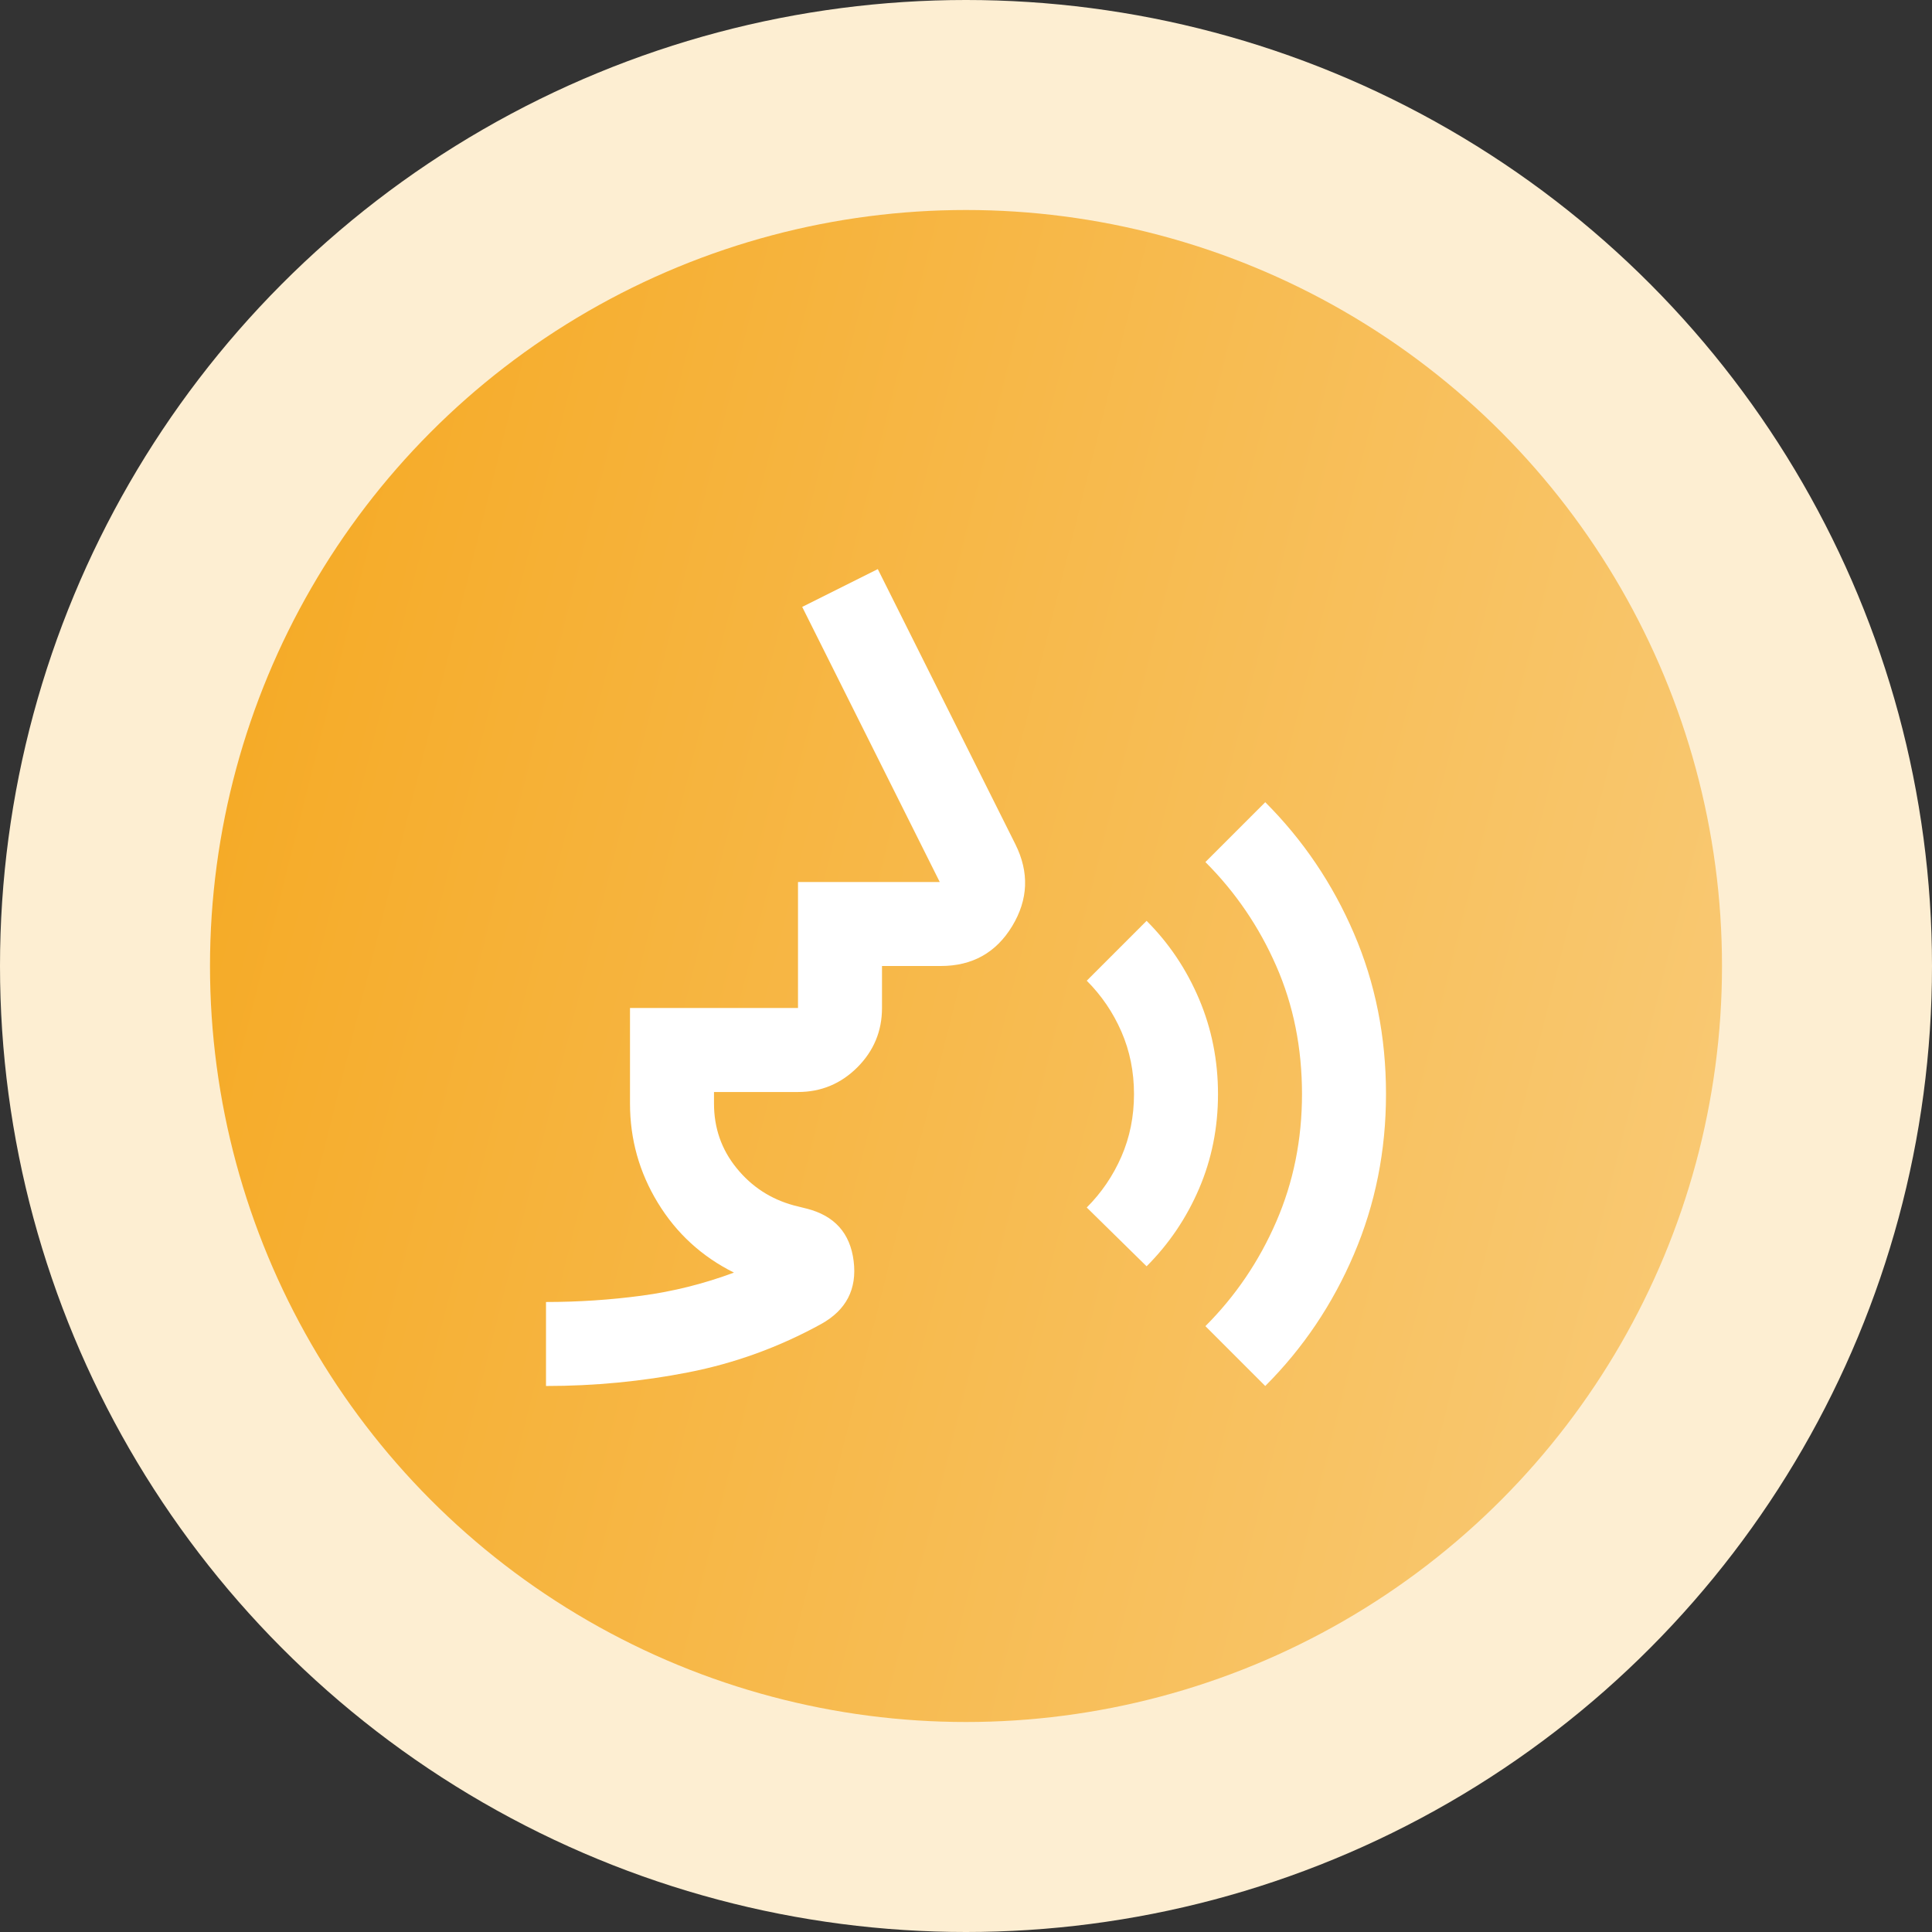
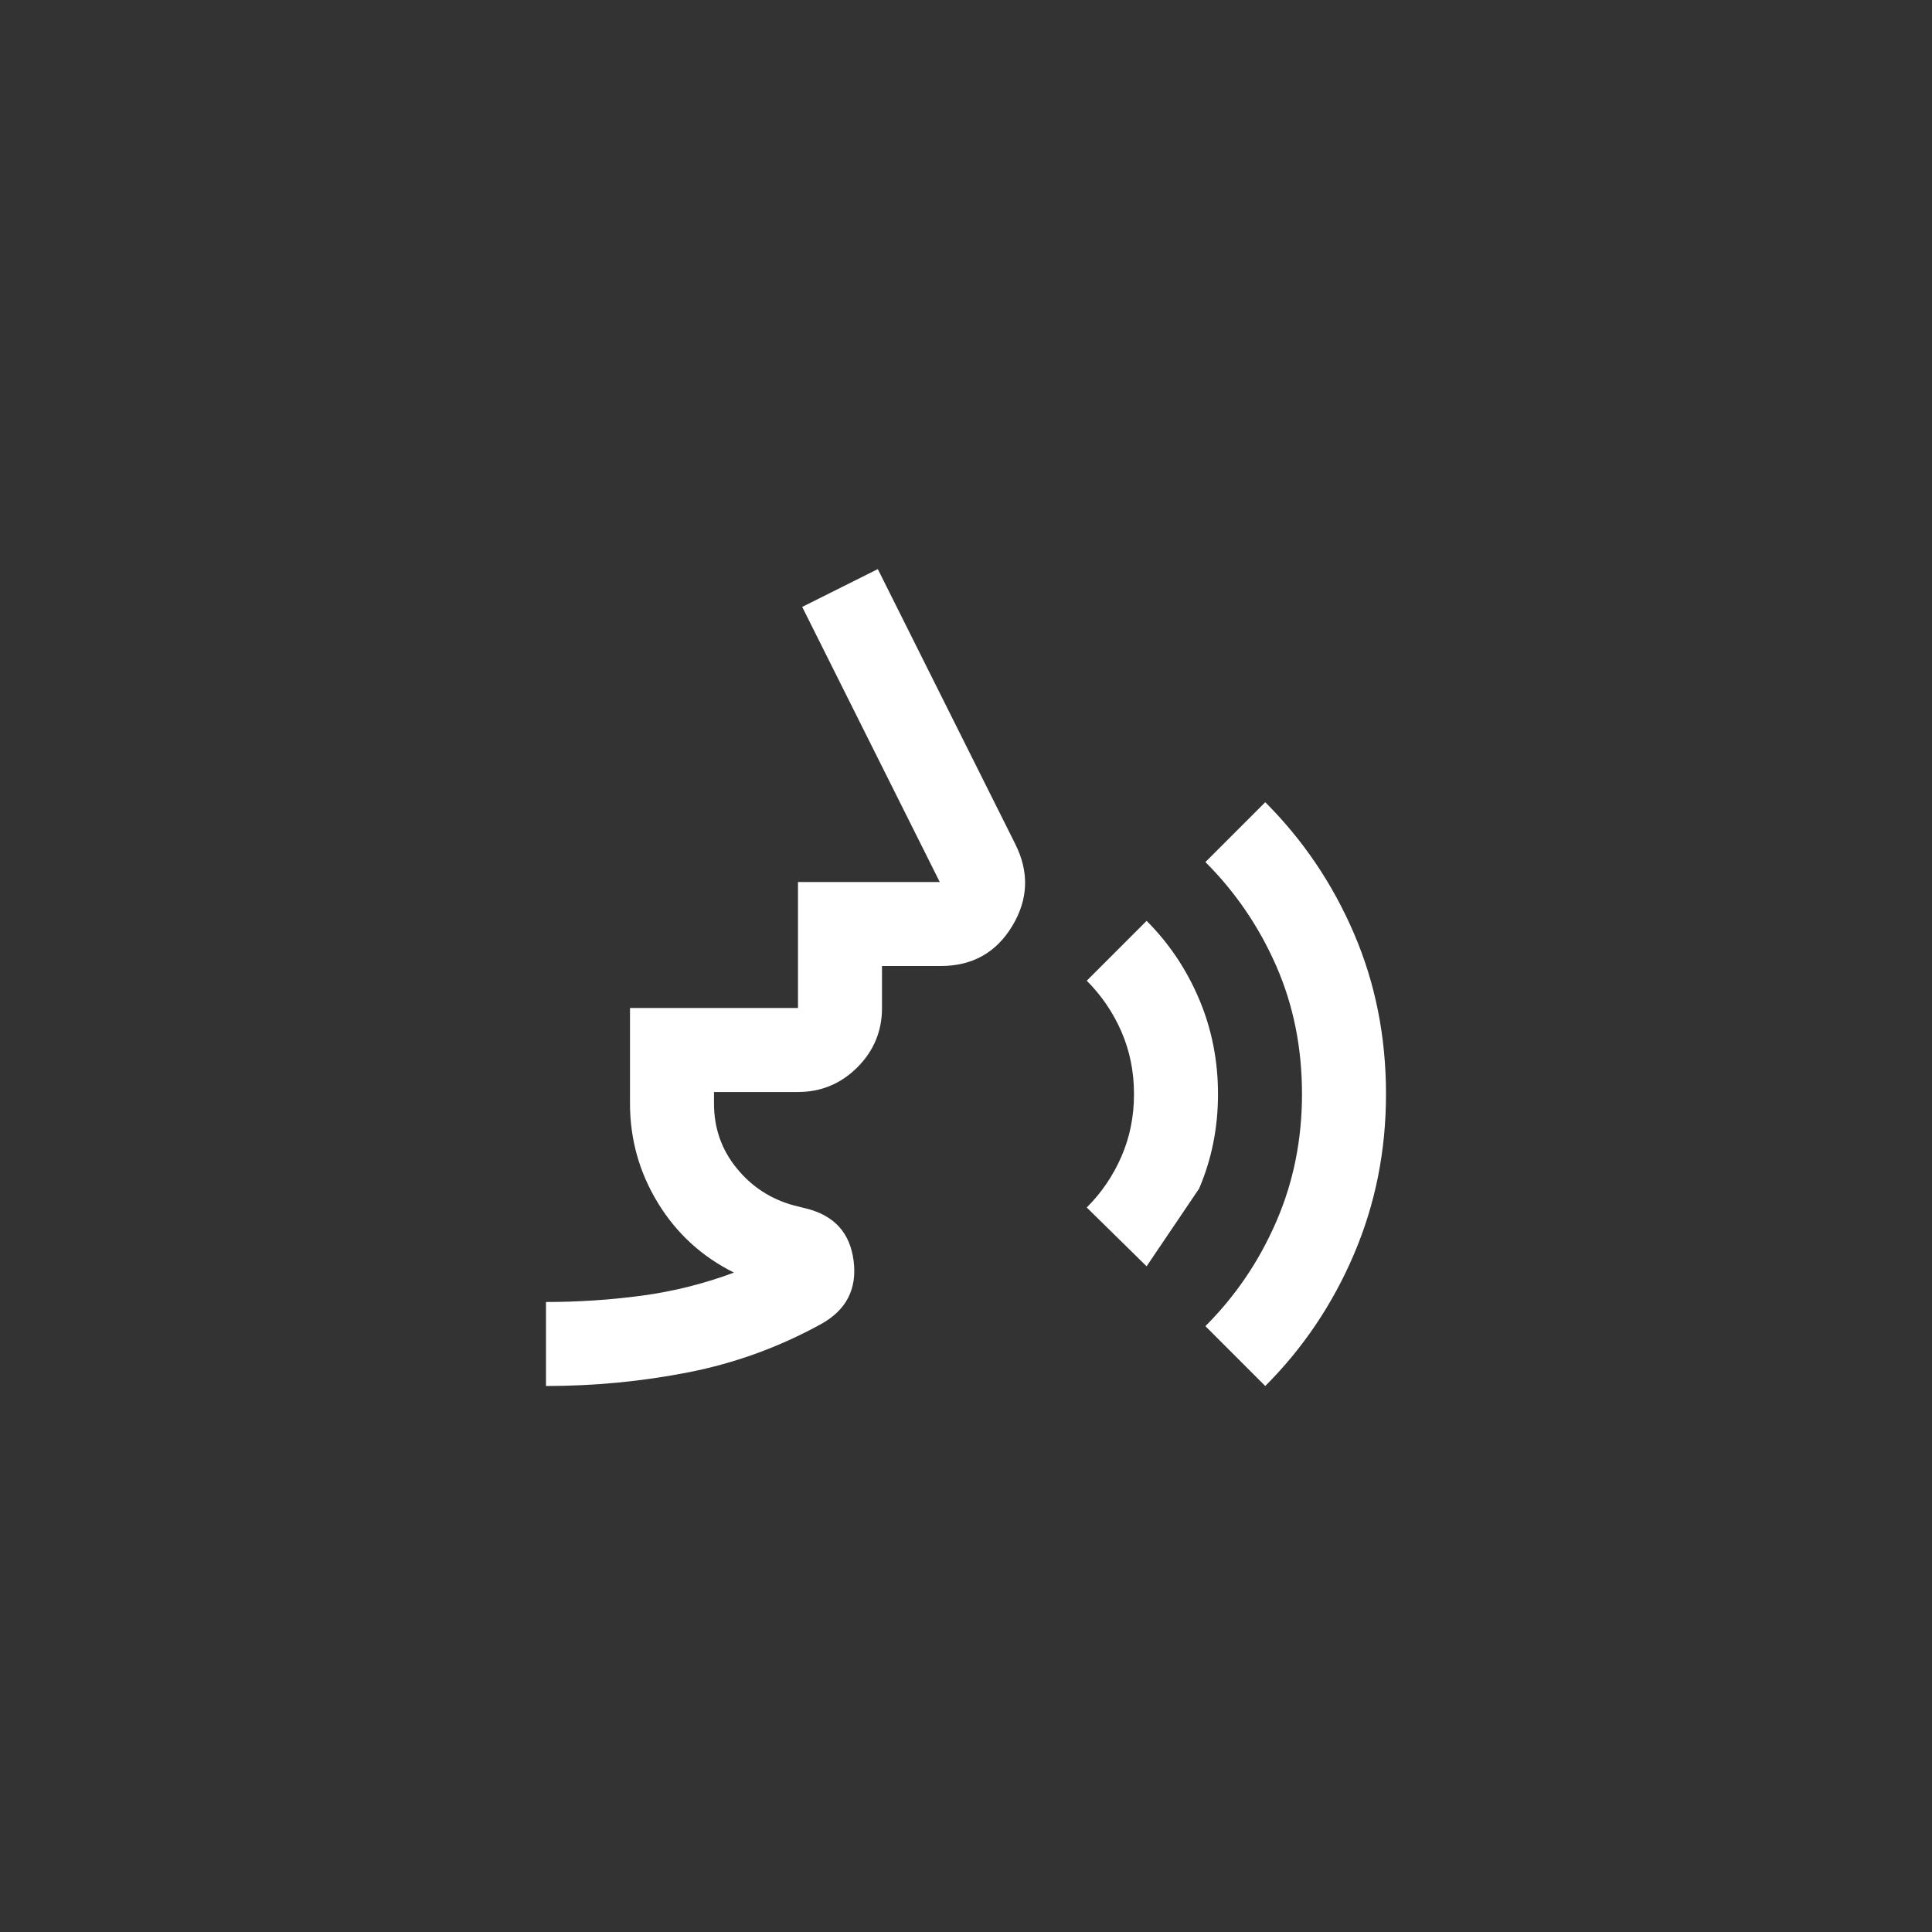
<svg xmlns="http://www.w3.org/2000/svg" width="46" height="46" viewBox="0 0 46 46" fill="none">
  <rect x="0" y="0" width="46" height="46" fill="#333333" stroke="none" />
-   <circle cx="23" cy="23" r="23" fill="#FDEED2" />
-   <circle cx="23" cy="23" r="18" fill="url(#paint0_linear_925_5556)" />
  <mask id="mask0_925_5556" style="mask-type:alpha" maskUnits="userSpaceOnUse" x="11" y="11" width="24" height="24">
    <rect x="11" y="11" width="24" height="24" fill="#D9D9D9" />
  </mask>
  <g mask="url(#mask0_925_5556)">
-     <path d="M13 33V31C13.767 31 14.525 30.95 15.275 30.85C16.025 30.75 16.758 30.567 17.475 30.3C16.708 29.917 16.104 29.363 15.662 28.637C15.221 27.913 15 27.125 15 26.275V24H19V21H22.375L19.1 14.45L20.9 13.55L24.175 20.1C24.508 20.767 24.483 21.417 24.1 22.05C23.717 22.683 23.15 23 22.4 23H21V24C21 24.55 20.804 25.021 20.413 25.413C20.021 25.804 19.55 26 19 26H17V26.275C17 26.858 17.179 27.371 17.538 27.812C17.896 28.254 18.35 28.55 18.9 28.7L19.2 28.775C19.867 28.942 20.242 29.358 20.325 30.025C20.408 30.692 20.15 31.192 19.55 31.525C18.55 32.075 17.496 32.458 16.387 32.675C15.279 32.892 14.15 33 13 33ZM27.3 30.15L25.875 28.75C26.225 28.4 26.5 27.996 26.7 27.538C26.9 27.079 27 26.583 27 26.05C27 25.517 26.9 25.021 26.7 24.562C26.5 24.104 26.225 23.7 25.875 23.35L27.3 21.925C27.833 22.458 28.25 23.079 28.55 23.788C28.85 24.496 29 25.25 29 26.05C29 26.85 28.85 27.6 28.55 28.3C28.25 29 27.833 29.617 27.3 30.15ZM30.125 33L28.7 31.575C29.417 30.858 29.979 30.029 30.387 29.087C30.796 28.146 31 27.133 31 26.05C31 24.95 30.796 23.933 30.387 23C29.979 22.067 29.417 21.242 28.7 20.525L30.125 19.1C31.025 20 31.729 21.042 32.237 22.225C32.746 23.408 33 24.683 33 26.05C33 27.4 32.746 28.671 32.237 29.863C31.729 31.054 31.025 32.1 30.125 33Z" fill="white" />
+     <path d="M13 33V31C13.767 31 14.525 30.95 15.275 30.85C16.025 30.75 16.758 30.567 17.475 30.3C16.708 29.917 16.104 29.363 15.662 28.637C15.221 27.913 15 27.125 15 26.275V24H19V21H22.375L19.1 14.45L20.9 13.55L24.175 20.1C24.508 20.767 24.483 21.417 24.1 22.05C23.717 22.683 23.15 23 22.4 23H21V24C21 24.55 20.804 25.021 20.413 25.413C20.021 25.804 19.55 26 19 26H17V26.275C17 26.858 17.179 27.371 17.538 27.812C17.896 28.254 18.35 28.55 18.9 28.7L19.2 28.775C19.867 28.942 20.242 29.358 20.325 30.025C20.408 30.692 20.15 31.192 19.55 31.525C18.55 32.075 17.496 32.458 16.387 32.675C15.279 32.892 14.15 33 13 33ZM27.3 30.15L25.875 28.75C26.225 28.4 26.5 27.996 26.7 27.538C26.9 27.079 27 26.583 27 26.05C27 25.517 26.9 25.021 26.7 24.562C26.5 24.104 26.225 23.7 25.875 23.35L27.3 21.925C27.833 22.458 28.25 23.079 28.55 23.788C28.85 24.496 29 25.25 29 26.05C29 26.85 28.85 27.6 28.55 28.3ZM30.125 33L28.7 31.575C29.417 30.858 29.979 30.029 30.387 29.087C30.796 28.146 31 27.133 31 26.05C31 24.95 30.796 23.933 30.387 23C29.979 22.067 29.417 21.242 28.7 20.525L30.125 19.1C31.025 20 31.729 21.042 32.237 22.225C32.746 23.408 33 24.683 33 26.05C33 27.4 32.746 28.671 32.237 29.863C31.729 31.054 31.025 32.1 30.125 33Z" fill="white" />
  </g>
  <defs>
    <linearGradient id="paint0_linear_925_5556" x1="5" y1="5" x2="47.304" y2="15.66" gradientUnits="userSpaceOnUse">
      <stop stop-color="#F5A820" />
      <stop offset="1" stop-color="#F9CB79" />
    </linearGradient>
  </defs>
</svg>